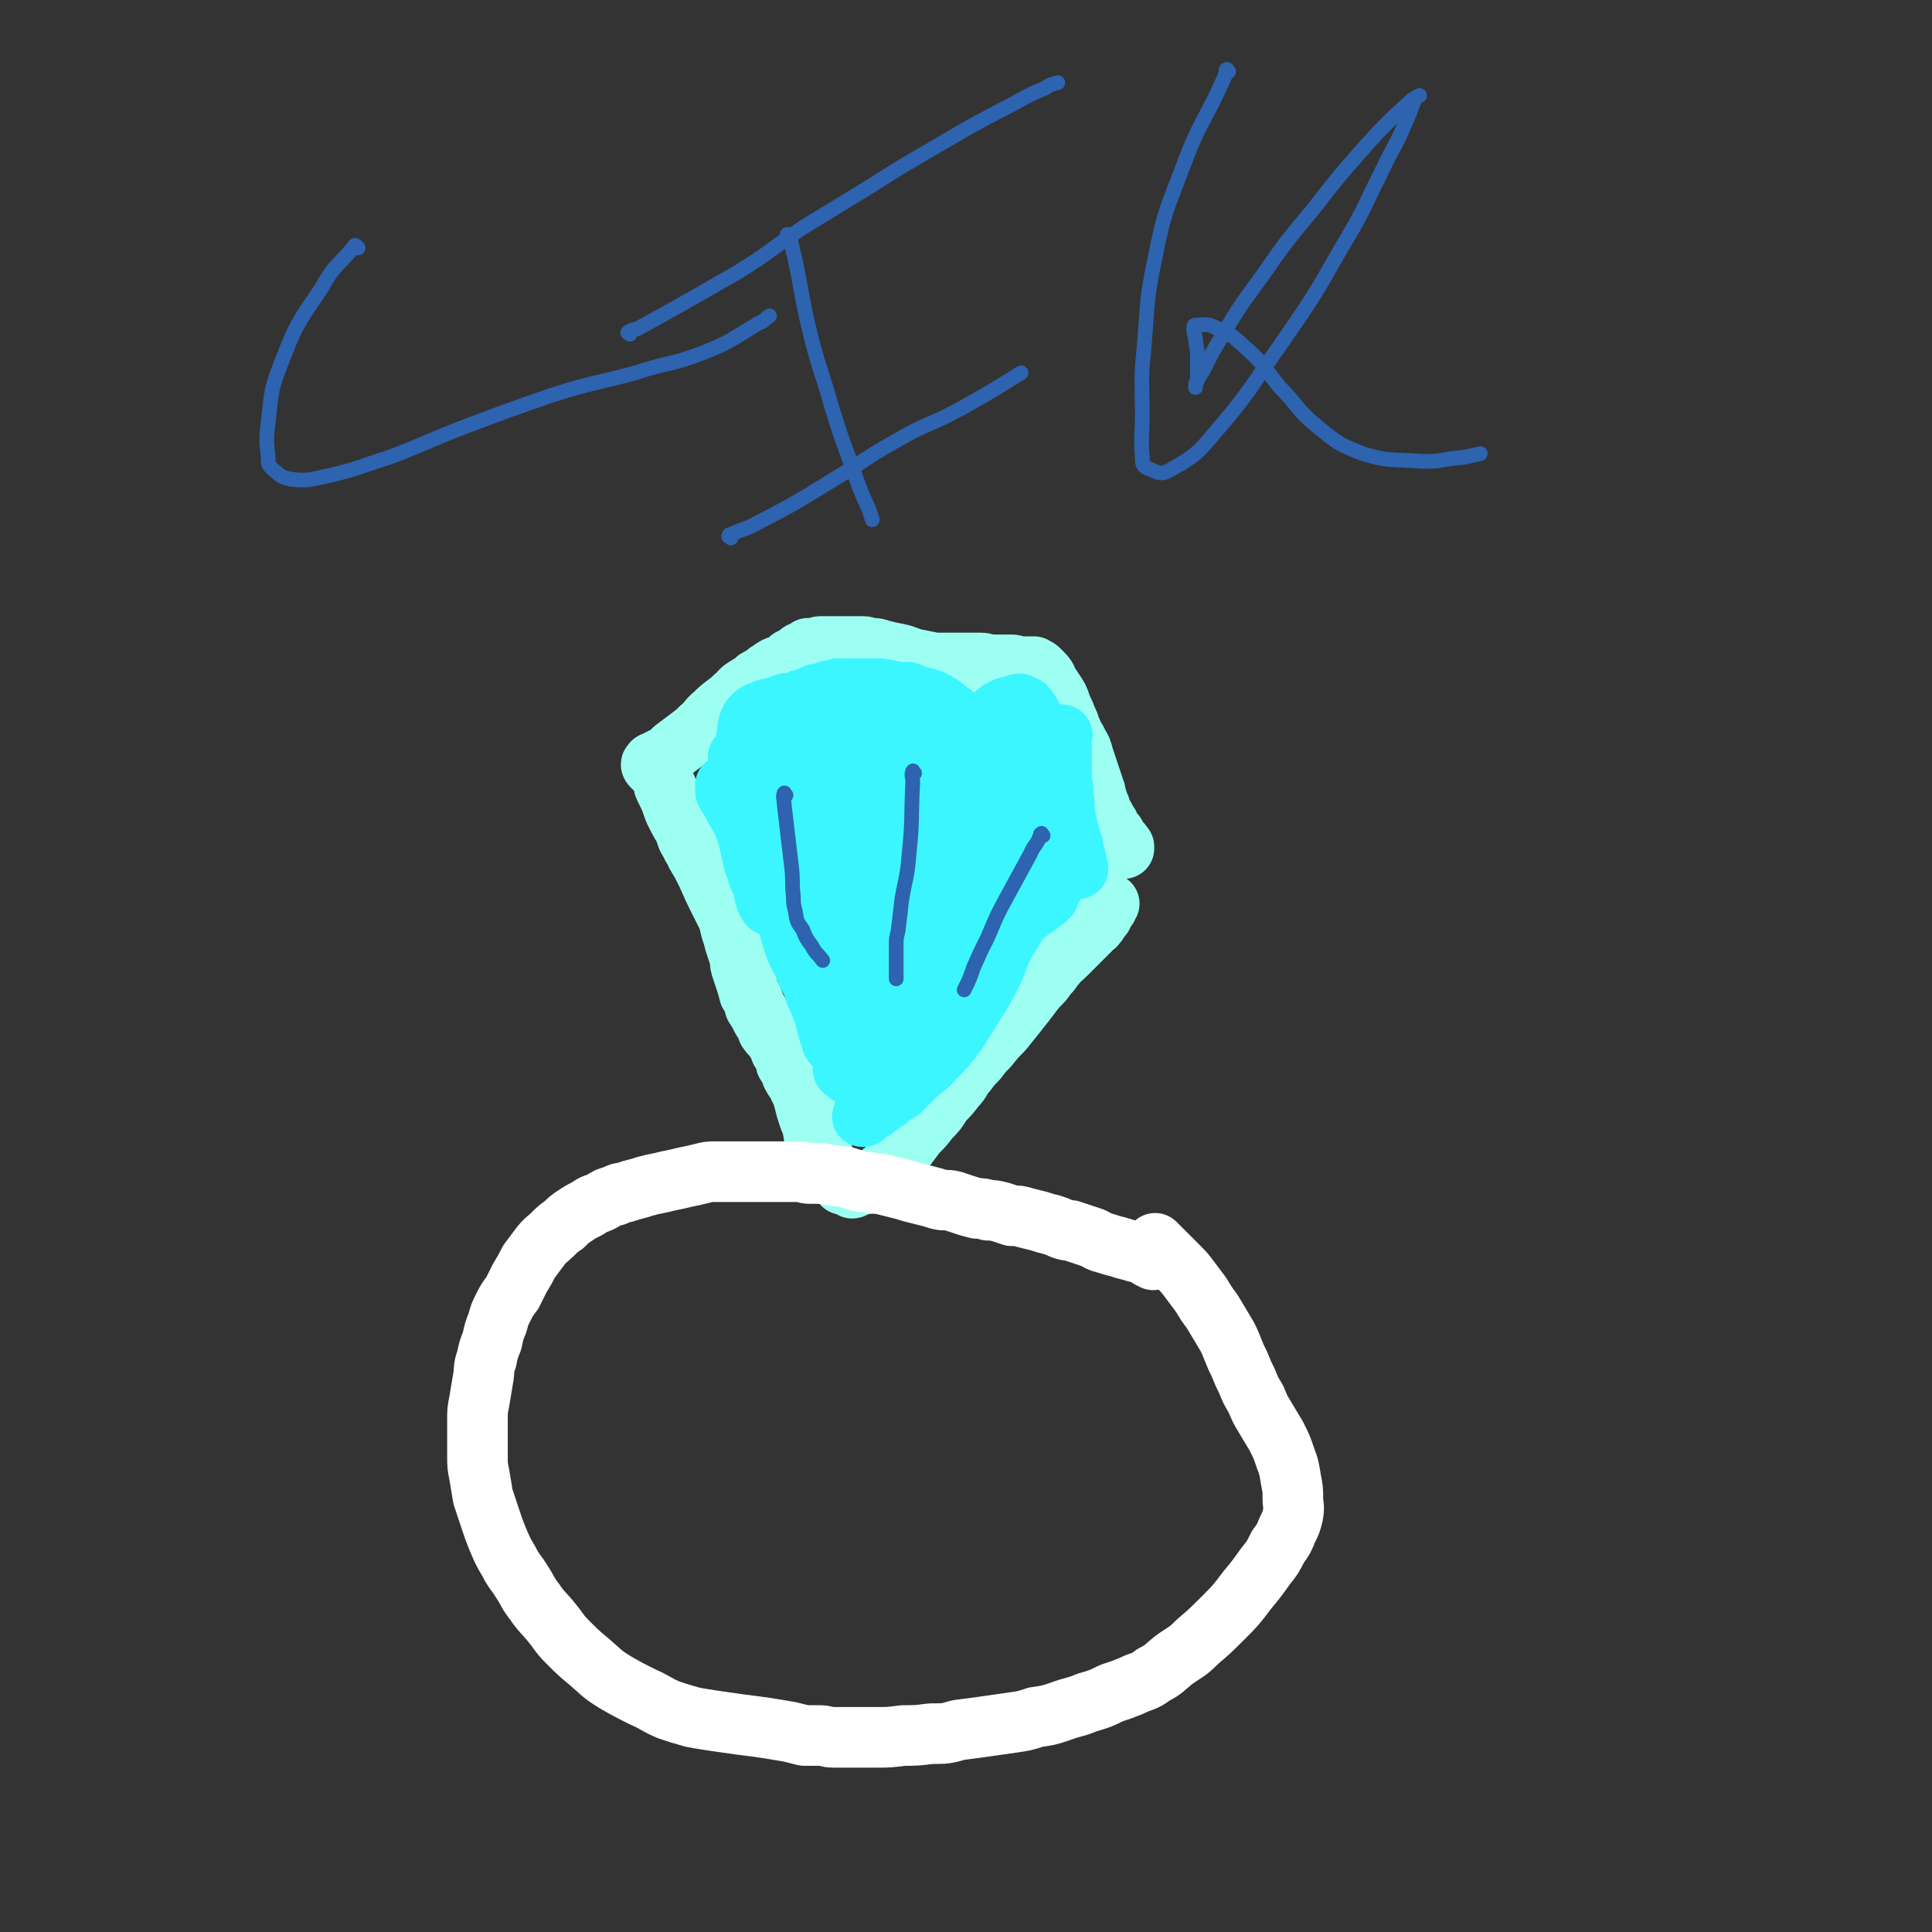
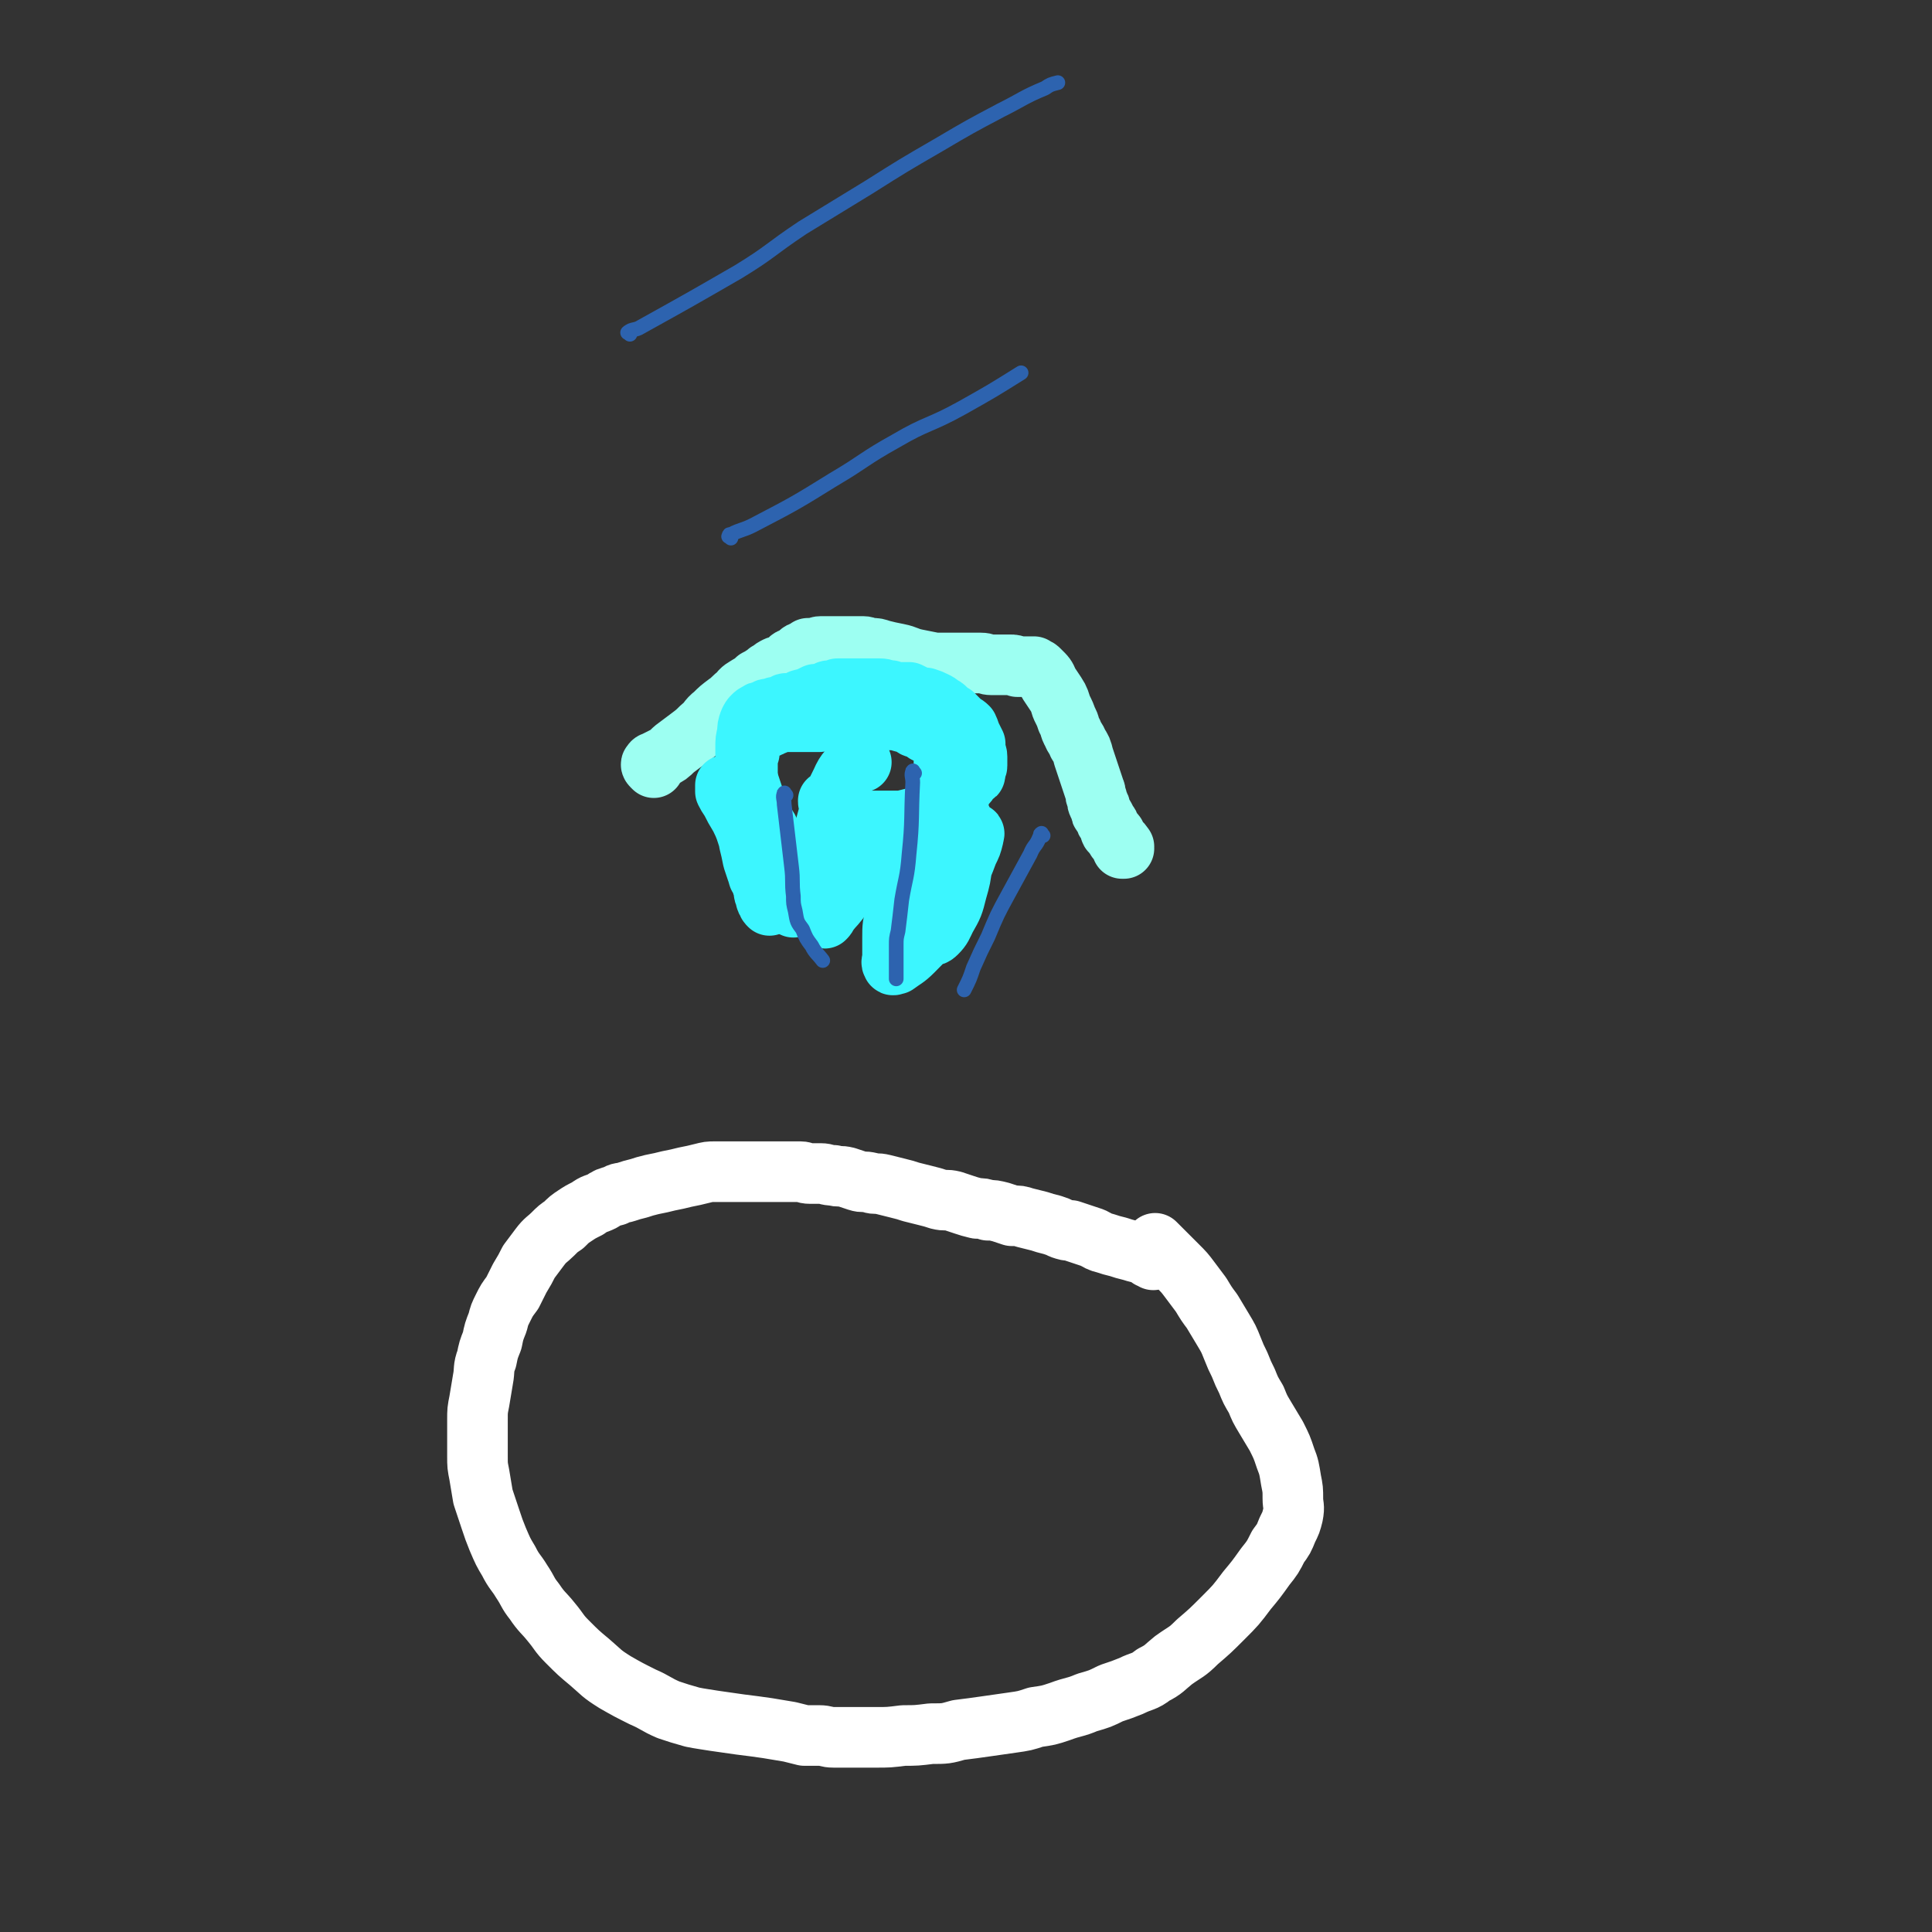
<svg xmlns="http://www.w3.org/2000/svg" viewBox="0 0 1052 1052" version="1.1">
  <rect x="0" y="0" width="1052" height="1052" fill="#333333" stroke="none" />
  <g fill="none" stroke="#9DFFF2" stroke-width="33" stroke-linecap="round" stroke-linejoin="round">
-     <path d="M363,429c-1,-1 -1,-2 -1,-1 -1,0 0,0 0,1 3,6 3,6 5,12 3,6 3,6 6,11 1,4 1,4 3,7 1,3 2,3 3,6 3,5 3,5 5,9 3,6 3,7 6,13 3,6 3,6 6,12 2,5 1,5 3,10 1,4 1,4 2,7 1,3 1,3 2,6 0,3 0,3 1,6 1,3 1,3 2,6 1,3 1,3 2,7 2,3 2,3 3,7 2,3 2,3 4,7 2,3 2,3 3,6 2,3 2,2 4,5 2,3 2,3 3,6 2,3 2,3 3,7 2,3 2,3 3,6 2,4 3,4 4,7 2,4 2,4 3,8 1,4 1,4 2,7 1,3 1,3 2,5 1,2 0,2 1,4 0,2 0,2 1,4 0,0 1,0 1,1 0,1 0,1 0,2 0,1 0,0 1,1 0,1 0,1 0,2 0,0 0,0 1,1 0,0 0,0 0,1 0,1 0,1 0,1 0,1 1,1 1,1 1,1 1,1 1,1 0,1 0,1 0,2 0,0 0,0 1,1 1,1 1,1 2,2 1,1 0,1 1,2 1,1 1,1 2,2 1,0 0,1 1,2 0,0 1,0 1,1 1,0 1,0 1,1 1,0 0,0 1,1 0,0 0,0 1,0 1,0 1,0 2,0 0,0 0,0 1,0 0,0 0,0 0,0 1,1 0,1 1,2 1,0 1,-1 2,-1 2,-1 2,0 3,-1 3,-1 3,-1 6,-2 3,-2 3,-2 6,-5 3,-2 3,-2 6,-5 3,-4 3,-4 6,-8 3,-4 3,-4 6,-8 4,-4 4,-4 7,-8 4,-4 4,-4 7,-9 4,-4 4,-4 7,-8 4,-4 3,-5 6,-8 3,-4 3,-4 6,-7 3,-4 3,-4 6,-7 4,-5 4,-5 8,-9 4,-5 4,-5 8,-10 4,-5 4,-5 7,-9 3,-4 3,-4 6,-7 2,-2 2,-3 4,-5 2,-2 2,-3 4,-5 2,-3 2,-2 5,-5 2,-2 2,-2 5,-5 2,-2 2,-2 5,-5 2,-2 2,-2 4,-4 1,-2 2,-1 3,-3 1,-1 1,-1 1,-2 1,-1 1,-1 2,-2 1,-1 0,-1 1,-2 0,-1 0,-1 1,-2 0,-1 1,-1 1,-1 0,-1 0,-1 0,-1 0,-1 1,-1 1,-1 0,0 0,0 0,0 " />
    <path d="M356,418c-1,-1 -1,-1 -1,-1 -1,-1 0,-1 0,-1 0,0 0,-1 1,-1 2,-1 2,-1 4,-2 4,-2 4,-2 7,-5 4,-3 4,-3 8,-6 4,-3 4,-3 7,-6 4,-3 3,-4 7,-7 3,-3 3,-3 7,-6 3,-2 3,-3 6,-5 2,-3 3,-3 6,-5 2,-1 2,-1 4,-3 2,-1 2,-1 5,-3 1,-1 1,-1 3,-2 1,-1 1,-1 3,-2 1,0 1,0 3,-1 1,0 1,0 2,-1 1,-1 1,-1 2,-2 1,-1 2,0 3,-1 1,-1 1,-1 2,-2 1,-1 1,-1 2,-1 1,0 1,0 2,0 0,0 -1,-1 0,-1 0,0 0,0 1,0 0,0 0,0 0,-1 0,0 0,0 1,0 1,0 1,0 2,0 2,0 2,-1 4,-1 3,0 3,0 6,0 3,0 3,0 6,0 3,0 3,0 6,0 2,0 2,0 5,0 2,0 2,1 5,1 2,0 2,0 5,1 4,1 4,1 9,2 5,1 5,2 10,3 5,1 5,1 10,2 5,0 5,0 10,0 3,0 3,0 6,0 2,0 2,0 5,0 2,0 2,0 4,0 3,0 3,1 6,1 2,0 2,0 5,0 2,0 2,0 5,0 2,0 2,0 4,1 1,0 1,0 3,0 1,0 1,0 2,0 0,0 0,0 1,0 0,0 0,0 1,0 0,0 0,0 1,0 0,0 0,0 1,0 0,1 0,1 1,1 0,0 0,0 0,0 1,0 1,0 2,1 1,1 1,1 2,2 2,2 2,3 3,5 2,3 2,3 4,6 2,3 2,4 3,7 2,4 2,4 3,7 2,3 1,4 3,7 1,3 2,3 3,6 2,3 2,3 3,7 1,3 1,3 2,6 1,3 1,3 2,6 1,3 1,3 2,6 1,2 0,2 1,4 1,2 0,2 1,4 1,1 1,1 1,2 1,2 0,2 1,3 1,1 1,1 2,3 0,1 0,1 1,2 1,1 1,1 1,2 1,1 0,2 1,3 1,0 1,0 2,1 1,1 0,1 1,3 1,1 1,1 2,2 1,0 1,1 2,2 0,0 -1,0 -1,1 0,0 1,0 1,0 " />
  </g>
  <g fill="none" stroke="#FFFFFF" stroke-width="33" stroke-linecap="round" stroke-linejoin="round">
    <path d="M628,686c-1,-1 -1,-1 -1,-1 -1,-1 -1,0 -1,0 -1,-1 -1,-1 -3,-2 -3,-1 -4,-1 -7,-2 -4,-1 -4,-1 -7,-2 -4,-1 -4,-1 -7,-2 -4,-1 -3,-1 -7,-3 -3,-1 -3,-1 -6,-2 -3,-1 -3,-1 -6,-2 -2,0 -2,0 -5,-1 -2,-1 -2,-1 -5,-2 -4,-1 -4,-1 -7,-2 -4,-1 -4,-1 -8,-2 -3,-1 -3,-1 -7,-1 -3,-1 -3,-1 -6,-2 -4,-1 -4,-1 -7,-1 -3,-1 -3,-1 -6,-1 -4,-1 -4,-1 -7,-2 -3,-1 -3,-1 -6,-2 -4,-1 -4,0 -8,-1 -3,-1 -3,-1 -7,-2 -4,-1 -4,-1 -8,-2 -3,-1 -3,-1 -7,-2 -4,-1 -4,-1 -8,-2 -4,-1 -4,0 -7,-1 -4,-1 -4,0 -7,-1 -3,-1 -3,-1 -6,-2 -4,-1 -4,0 -7,-1 -4,0 -4,-1 -7,-1 -3,0 -3,0 -6,0 -3,0 -3,-1 -5,-1 -3,0 -3,0 -6,0 -4,0 -4,0 -8,0 -5,0 -5,0 -10,0 -4,0 -4,0 -8,0 -4,0 -4,0 -8,0 -3,0 -3,0 -7,0 -3,0 -3,0 -7,1 -4,1 -4,1 -9,2 -4,1 -4,1 -9,2 -4,1 -4,1 -9,2 -4,1 -4,1 -7,2 -4,1 -4,1 -7,2 -3,1 -3,0 -6,2 -4,1 -4,1 -7,3 -4,2 -4,1 -8,4 -4,2 -4,2 -7,4 -3,2 -3,2 -6,5 -3,2 -3,2 -6,5 -3,3 -4,3 -7,7 -3,4 -3,4 -6,8 -2,4 -2,4 -5,9 -2,4 -2,4 -4,8 -3,4 -3,4 -5,8 -2,4 -2,4 -3,8 -2,5 -2,5 -3,10 -2,5 -2,5 -3,10 -2,5 -1,6 -2,11 -1,6 -1,6 -2,12 -1,5 -1,5 -1,10 0,5 0,5 0,10 0,5 0,5 0,10 0,5 0,5 1,10 1,6 1,6 2,12 2,6 2,6 4,12 2,6 2,6 4,11 3,7 3,7 6,12 3,6 4,6 7,11 4,6 3,6 7,11 4,6 5,6 9,11 5,6 4,6 9,11 6,6 6,6 12,11 7,6 6,6 14,11 7,4 7,4 15,8 7,3 7,4 14,7 6,2 6,2 13,4 5,1 6,1 12,2 7,1 7,1 14,2 8,1 8,1 15,2 6,1 6,1 12,2 4,1 4,1 8,2 4,0 4,0 8,0 4,0 4,1 8,1 5,0 5,0 10,0 7,0 7,0 13,0 7,0 7,0 15,-1 7,0 7,0 15,-1 8,0 8,0 15,-2 8,-1 8,-1 15,-2 7,-1 7,-1 14,-2 7,-1 7,-1 13,-3 7,-1 7,-1 13,-3 8,-3 8,-2 15,-5 7,-2 7,-2 13,-5 6,-2 6,-2 11,-4 6,-3 7,-2 12,-6 6,-3 6,-4 11,-8 7,-5 7,-4 13,-10 7,-6 7,-6 14,-13 7,-7 7,-7 13,-15 5,-6 5,-6 10,-13 4,-5 4,-5 7,-11 3,-4 3,-4 5,-9 2,-4 2,-4 3,-8 1,-5 0,-5 0,-9 0,-5 0,-5 -1,-10 -1,-6 -1,-7 -3,-12 -2,-6 -2,-6 -5,-12 -3,-5 -3,-5 -6,-10 -3,-5 -3,-5 -5,-10 -3,-5 -3,-5 -5,-10 -2,-4 -2,-4 -4,-9 -2,-4 -2,-4 -4,-9 -2,-5 -2,-5 -5,-10 -3,-5 -3,-5 -6,-10 -3,-4 -3,-4 -6,-9 -3,-4 -3,-4 -6,-8 -3,-4 -3,-4 -7,-8 -3,-3 -3,-3 -6,-6 -2,-2 -2,-2 -4,-4 -1,-1 -1,-1 -2,-2 0,0 0,0 0,0 " />
  </g>
  <g fill="none" stroke="#3CF6FF" stroke-width="33" stroke-linecap="round" stroke-linejoin="round">
-     <path d="M431,415c-1,-1 -2,-1 -1,-1 0,-1 0,-1 1,-1 1,0 0,-1 1,-1 1,-1 2,-1 3,-2 1,-1 2,-2 1,-1 0,0 -1,1 -3,3 -1,2 -1,2 -3,4 -1,1 -2,1 -3,2 -1,0 0,1 -1,2 -1,0 -1,-1 -1,-1 -1,0 -1,1 -1,1 -1,1 -1,0 -2,0 -1,0 -1,1 -2,1 0,0 0,0 0,0 -1,0 -1,0 -1,1 -1,0 -1,0 -1,1 -1,1 -1,1 -1,2 0,3 0,3 0,6 0,5 0,5 0,9 0,5 0,5 1,10 1,6 1,6 2,11 1,5 1,5 2,11 1,4 1,4 2,9 1,4 1,4 2,9 1,3 0,3 1,6 1,4 1,3 2,7 1,3 1,3 2,7 1,3 1,3 2,6 2,5 2,4 4,8 2,5 2,5 4,9 2,4 2,4 3,8 2,4 2,4 3,7 1,2 1,2 2,4 1,2 0,3 1,5 0,2 1,2 1,3 0,2 0,2 1,3 1,1 1,1 1,2 1,1 0,1 0,2 0,0 0,0 0,0 0,1 0,1 1,1 2,1 2,1 4,1 3,0 4,0 7,-2 5,-2 5,-2 9,-5 5,-4 5,-4 10,-8 5,-3 5,-3 9,-7 4,-3 4,-3 8,-6 4,-3 4,-3 8,-6 4,-4 4,-4 9,-7 4,-3 4,-3 8,-6 4,-2 4,-2 7,-4 3,-2 3,-2 6,-4 3,-3 3,-3 6,-5 3,-3 3,-3 7,-6 4,-3 4,-3 7,-6 3,-2 3,-2 6,-4 2,-2 2,-2 4,-3 1,-1 1,-2 2,-2 0,-1 0,0 0,0 0,0 0,-1 0,-1 0,-1 1,-1 1,-2 1,-1 1,-1 1,-3 0,-2 0,-2 0,-4 0,-3 0,-3 0,-6 -1,-4 -1,-4 -2,-8 -2,-4 -2,-3 -4,-7 -2,-4 -1,-4 -3,-8 -2,-4 -3,-3 -5,-7 -3,-4 -2,-5 -5,-9 -3,-4 -3,-4 -6,-8 -2,-3 -3,-2 -5,-5 -2,-2 -1,-2 -3,-4 -1,-1 -1,-1 -2,-2 0,0 0,-1 -1,-1 0,0 0,0 0,0 -1,0 -1,-1 -1,-1 -1,-1 -1,-1 -3,-1 -3,0 -3,0 -6,1 -5,1 -5,1 -10,2 -5,2 -5,2 -10,4 -6,2 -6,2 -11,4 -5,1 -5,2 -10,3 -5,1 -5,0 -10,1 -5,1 -5,1 -11,1 -6,0 -6,0 -13,0 -7,-1 -7,0 -14,-2 -6,-1 -6,-2 -12,-4 -5,-2 -5,-2 -10,-4 -3,-2 -3,-2 -5,-3 -2,-1 -2,-1 -4,-1 -2,-1 -2,-1 -3,-1 -1,0 -1,0 -1,0 -1,0 -1,0 -1,0 0,1 0,2 0,3 1,3 1,3 2,5 2,4 2,4 4,8 2,4 3,4 5,8 4,5 4,5 7,9 5,5 5,5 9,10 5,6 5,5 10,11 4,5 4,6 8,11 3,4 3,4 6,8 2,3 2,3 4,7 2,3 1,3 3,6 1,3 2,2 3,5 2,3 2,3 3,6 1,3 0,3 1,6 0,2 0,2 1,5 0,2 1,2 1,4 0,0 0,1 0,2 0,0 0,1 0,0 0,-1 0,-1 0,-3 0,-6 0,-6 0,-13 0,-9 0,-9 0,-18 0,-9 1,-9 2,-18 0,-7 0,-7 1,-13 0,-4 1,-4 1,-9 0,-3 0,-3 0,-6 0,-2 0,-2 0,-5 0,-3 0,-3 0,-5 0,-2 0,-2 0,-3 0,-1 0,-3 0,-2 0,0 -1,0 -1,2 -4,8 -5,7 -8,16 -4,12 -3,12 -7,25 -2,11 -2,11 -4,22 -1,9 -1,9 -1,18 0,6 0,6 0,13 0,4 0,4 1,8 1,3 1,3 2,5 0,2 0,2 0,3 0,1 0,1 1,2 1,0 1,0 2,0 1,0 1,0 2,0 4,-1 4,-1 7,-3 6,-6 6,-7 11,-14 6,-10 6,-10 10,-20 5,-11 4,-11 8,-23 3,-9 3,-9 6,-18 2,-6 2,-6 4,-13 1,-4 1,-4 2,-8 1,-3 1,-3 2,-6 0,-1 1,-2 1,-1 -2,4 -2,6 -5,11 -5,10 -6,10 -11,20 -5,10 -6,10 -11,20 -4,9 -4,10 -8,19 -4,10 -5,10 -8,20 -3,9 -3,9 -6,18 -1,8 -1,8 -3,16 0,4 0,4 0,9 0,3 0,3 0,5 0,2 0,2 0,3 0,0 0,0 0,1 0,0 0,0 0,0 0,1 0,1 0,1 0,1 1,1 1,1 1,1 1,1 1,1 1,1 1,1 1,1 2,1 2,0 3,0 4,-1 4,-1 8,-3 4,-4 5,-4 8,-9 5,-5 5,-6 9,-12 4,-7 4,-7 8,-14 5,-8 4,-8 8,-15 4,-7 4,-7 8,-13 3,-5 4,-5 7,-10 3,-4 3,-4 5,-7 2,-3 2,-3 4,-5 2,-2 2,-2 4,-4 2,-2 2,-2 3,-4 1,-1 0,-1 1,-2 1,0 2,-1 2,0 -2,3 -3,4 -6,8 -6,8 -6,7 -12,15 -6,9 -5,9 -11,18 -5,7 -6,7 -11,14 -3,6 -3,6 -7,12 -3,6 -2,6 -5,11 -3,7 -3,7 -5,13 -3,6 -3,6 -6,13 -3,5 -3,5 -5,10 0,2 0,3 -1,5 0,1 -1,1 -1,2 -1,0 0,0 0,0 1,0 1,-1 1,-1 3,-2 3,-2 5,-3 4,-3 3,-3 7,-5 3,-3 3,-3 7,-5 4,-4 4,-4 8,-8 5,-5 6,-4 11,-10 6,-6 6,-6 12,-14 5,-8 5,-8 10,-16 5,-8 5,-8 9,-16 4,-8 3,-8 7,-16 3,-5 3,-5 6,-10 3,-5 3,-5 7,-10 3,-4 3,-4 6,-7 2,-3 3,-3 5,-5 2,-2 2,-2 4,-4 1,-1 1,-1 3,-2 1,-1 1,0 2,-1 1,0 0,-1 1,-1 1,0 1,0 2,0 1,-1 1,-1 2,-1 1,0 1,0 2,0 0,-1 -1,-1 -1,-2 0,-1 0,-1 0,-3 0,-1 -1,-1 -1,-3 -1,-3 0,-3 -1,-5 -1,-4 -1,-3 -2,-7 -1,-4 -1,-4 -2,-9 -1,-6 0,-6 -1,-11 0,-6 -1,-6 -1,-11 0,-5 0,-5 0,-10 0,-3 0,-3 0,-6 0,-2 0,-2 0,-4 0,-1 1,-2 0,-2 -2,0 -3,1 -5,2 -3,2 -4,2 -7,4 -3,2 -2,2 -5,4 -3,2 -3,2 -6,4 -2,1 -2,1 -5,3 -1,1 -1,1 -3,2 -1,1 -1,1 -2,2 -1,2 -1,2 -2,5 -1,4 -1,5 -1,10 0,5 0,5 1,10 0,5 1,5 1,10 0,4 0,4 0,7 0,4 1,4 1,7 0,5 0,5 0,9 0,6 0,6 -2,11 -1,6 -2,6 -4,12 -1,4 -1,4 -2,8 -1,2 0,2 -1,5 0,1 -1,1 -1,3 0,0 0,1 0,1 0,0 1,-1 1,-1 2,-4 2,-4 3,-9 2,-5 2,-5 4,-11 2,-6 2,-6 4,-12 2,-5 2,-5 4,-11 3,-6 3,-6 5,-12 2,-5 2,-5 4,-9 2,-4 2,-4 3,-8 2,-5 2,-5 3,-9 1,-5 1,-5 1,-9 0,-5 0,-5 0,-10 0,-5 0,-5 0,-10 0,-4 0,-4 -1,-8 -1,-3 -1,-3 -2,-6 -1,-2 -1,-2 -2,-4 -1,-2 -1,-2 -2,-3 -1,-2 -1,-2 -3,-3 -2,-1 -2,-1 -4,0 -5,1 -6,1 -10,4 -6,5 -6,5 -11,12 -5,7 -4,7 -9,15 -3,5 -3,5 -6,10 -2,4 -2,4 -4,8 -1,3 -1,4 -2,8 -1,3 -1,3 -2,7 -1,3 -1,3 -2,6 -1,3 -2,3 -2,5 -1,0 0,-1 1,-1 2,0 2,0 3,0 3,0 3,0 5,-1 3,-2 3,-2 5,-3 2,-2 2,-2 4,-5 3,-2 3,-3 4,-6 3,-4 3,-4 5,-9 4,-6 4,-7 8,-13 5,-8 5,-8 11,-16 3,-6 4,-6 7,-12 1,-1 1,-2 2,-3 0,-1 2,0 2,0 0,0 -1,0 -2,0 -5,1 -5,0 -9,2 -11,4 -11,5 -22,10 -9,5 -8,5 -17,10 -4,2 -4,2 -7,4 -1,1 0,1 -1,2 0,0 -1,-1 -1,-1 0,0 1,0 1,-1 0,-1 0,-2 0,-1 -1,0 -1,1 -2,2 -4,5 -5,4 -9,10 -6,9 -5,9 -10,18 -4,10 -5,10 -8,20 -3,7 -3,7 -4,14 -1,4 0,4 0,8 0,2 0,2 0,4 0,1 0,1 1,2 1,1 1,1 2,3 0,0 0,0 1,0 0,0 -1,1 0,1 0,0 0,0 0,0 " />
    <path d="M524,429c-1,-1 -1,-2 -1,-1 -1,0 0,0 0,1 -7,10 -8,10 -15,20 -6,9 -6,9 -11,18 -4,7 -3,8 -5,16 -3,7 -3,7 -4,14 -2,7 -2,7 -2,14 0,5 0,6 0,11 0,1 -1,2 0,3 0,1 1,0 2,0 4,-3 5,-3 9,-7 7,-7 7,-7 13,-16 6,-11 5,-11 10,-22 4,-8 4,-8 7,-16 2,-4 2,-4 3,-8 0,-1 1,-3 0,-2 -2,0 -3,0 -5,2 -5,5 -6,5 -10,11 -5,7 -5,7 -8,15 -3,6 -2,7 -4,14 -1,4 -1,4 -2,8 0,1 0,1 1,3 0,1 0,1 0,2 1,1 1,1 2,1 0,0 1,0 1,0 3,-1 3,0 5,-2 3,-3 3,-4 5,-8 4,-7 4,-7 6,-15 2,-7 2,-7 3,-15 1,-5 1,-5 1,-10 0,-3 0,-3 0,-6 0,-2 -1,-2 -1,-5 0,-1 0,-1 0,-2 0,-1 -1,-1 -1,-1 0,-1 0,-1 0,-1 0,-1 -1,0 -1,-1 0,-1 0,-1 0,-1 0,-1 0,-1 0,-1 0,-1 0,-1 0,-1 0,-1 0,-1 -1,-2 0,0 -1,0 -1,-1 -1,-1 -1,-1 -1,-2 -1,-2 -1,-2 -2,-5 -1,-2 -1,-2 -2,-4 -1,-2 -1,-2 -1,-4 0,-2 0,-2 0,-3 0,-2 0,-2 0,-3 0,-1 0,-1 0,-3 0,0 0,0 0,-1 0,-1 0,-1 0,-1 0,0 0,0 0,-1 0,0 0,0 0,-1 0,0 0,-1 0,-1 0,-1 0,0 -1,-1 0,-1 0,-2 -1,-3 -1,-2 -1,-2 -3,-3 -2,-2 -2,-2 -5,-3 -2,-2 -3,-2 -6,-3 -3,-2 -3,-2 -7,-3 -3,-1 -3,-1 -6,-1 -4,0 -4,0 -7,0 -3,0 -3,0 -6,0 -3,0 -3,0 -5,0 -2,0 -2,0 -4,0 -2,0 -2,0 -4,0 -1,0 -1,0 -3,0 -1,0 -1,0 -2,0 -1,0 -1,0 -2,0 -2,0 -2,0 -4,0 -1,0 -1,1 -2,1 -2,0 -2,0 -3,0 -1,0 -1,0 -3,0 -1,0 -1,0 -2,0 -1,0 -1,0 -1,0 -1,0 -1,0 -2,0 -1,0 -1,0 -2,0 -1,0 -1,0 -2,0 -1,0 -1,0 -2,0 -2,0 -2,0 -3,0 -2,0 -2,0 -3,1 -2,1 -2,1 -3,1 -1,1 -1,1 -2,1 -1,0 -1,0 -3,1 0,0 0,0 -1,1 -1,1 -1,1 -2,2 -2,2 -2,2 -3,5 -1,2 -1,3 -1,5 -1,3 -1,3 -1,5 0,3 0,4 0,7 0,3 0,3 1,6 1,3 1,3 2,6 1,3 2,3 3,6 1,3 1,3 3,7 1,3 2,3 3,6 1,3 1,3 2,6 1,2 1,2 2,4 1,2 1,2 2,5 1,3 1,3 2,6 1,3 0,4 1,8 0,2 0,2 0,5 0,2 0,2 1,4 0,1 0,1 1,2 1,0 1,0 2,1 " />
    <path d="M469,415c-1,-1 -1,-1 -1,-1 -1,-1 -1,0 -1,0 -5,6 -6,5 -9,12 -5,10 -5,11 -8,22 -3,11 -3,11 -5,22 -1,7 -1,7 -1,15 0,4 0,4 1,9 0,2 1,2 2,4 1,1 1,2 2,2 1,-1 1,-1 2,-3 4,-5 4,-4 8,-10 3,-7 4,-7 6,-15 1,-6 1,-7 1,-13 0,-5 -1,-5 -3,-9 -1,-4 -2,-4 -4,-8 -1,-2 -1,-2 -3,-4 0,-1 -1,-1 -1,-1 -1,-1 -1,0 -1,0 -1,0 -1,-1 -2,-1 0,0 -1,0 -1,0 0,1 0,1 1,3 1,1 1,1 2,2 2,2 2,2 4,2 3,2 3,2 7,3 5,1 5,1 9,1 4,0 4,0 7,0 2,0 2,0 4,0 3,0 3,0 6,0 4,-1 4,-1 8,-2 5,-2 5,-2 9,-4 4,-2 4,-2 7,-4 3,-2 3,-2 5,-4 3,-3 3,-3 5,-5 2,-2 2,-2 3,-4 1,-1 0,-1 1,-1 0,-1 1,-1 1,-1 1,0 1,0 1,-1 0,-1 0,-1 0,-2 0,-1 1,-1 1,-2 0,-2 0,-2 0,-5 0,-2 -1,-2 -1,-4 0,-1 0,-1 0,-3 -1,-2 -1,-2 -2,-4 -1,-2 -1,-3 -2,-5 -2,-2 -2,-1 -4,-3 -2,-2 -2,-2 -4,-4 -2,-1 -2,-1 -4,-3 -1,-1 -1,-1 -3,-2 -1,-1 -1,-1 -3,-2 -2,-1 -2,-1 -5,-2 -2,0 -2,0 -5,-1 -2,-1 -2,-1 -4,-2 -2,0 -2,0 -5,0 -2,0 -2,0 -5,-1 -3,0 -3,-1 -6,-1 -1,0 -2,0 -4,0 -1,0 -1,0 -2,0 -2,0 -2,0 -3,0 -3,0 -3,0 -5,0 -3,0 -3,0 -5,0 -2,0 -2,0 -4,0 -2,1 -2,1 -4,1 -2,0 -2,1 -3,1 -3,1 -3,1 -5,1 -4,2 -4,2 -8,3 -2,1 -2,1 -5,2 -1,0 -2,0 -3,0 0,0 0,0 0,0 -1,0 -1,1 -2,1 -2,1 -2,1 -4,1 -2,1 -2,1 -3,1 -1,0 -1,0 -1,0 -1,0 -1,1 -2,1 -2,1 -2,0 -3,1 -2,1 -2,1 -3,2 -1,1 -1,1 -2,3 -1,3 -1,3 -1,6 -1,4 -1,4 -1,8 0,4 0,4 0,9 0,4 0,4 1,8 1,3 1,3 2,6 1,3 1,3 2,6 1,2 0,2 1,5 1,3 0,3 1,6 1,3 1,3 2,6 0,3 0,3 1,6 0,1 0,1 1,3 0,1 0,1 1,2 1,2 1,1 2,3 0,0 0,1 0,2 0,1 1,1 1,2 1,1 0,1 1,3 1,1 1,0 2,2 1,1 1,1 1,2 1,1 1,1 1,2 0,0 0,0 0,1 0,0 0,1 0,0 -2,-1 -3,0 -5,-2 -4,-4 -4,-4 -7,-9 -3,-6 -3,-6 -6,-12 -2,-6 -2,-7 -5,-13 -3,-5 -3,-5 -5,-9 -2,-3 -2,-3 -3,-5 0,-1 0,-1 0,-1 0,-1 0,-1 0,-2 0,0 0,-1 0,0 0,0 0,1 1,2 1,2 1,2 2,3 2,3 3,3 4,6 2,4 2,4 3,9 2,5 2,5 3,11 1,4 1,4 2,9 1,3 1,3 2,6 1,1 0,1 1,3 0,1 1,1 1,2 1,1 0,1 1,2 0,2 1,2 1,3 0,1 0,1 0,2 0,1 1,1 1,2 0,0 0,0 0,1 0,1 0,1 1,2 0,1 0,1 1,2 " />
  </g>
  <g fill="none" stroke="#2D63AF" stroke-width="8" stroke-linecap="round" stroke-linejoin="round">
    <path d="M428,433c-1,-1 -1,-2 -1,-1 -1,2 0,3 0,6 2,17 2,17 4,34 1,8 0,8 1,16 0,4 0,4 1,8 1,6 1,6 4,10 2,5 2,5 5,9 2,4 3,4 6,8 0,0 0,0 0,0 " />
    <path d="M498,421c-1,-1 -1,-2 -1,-1 -1,2 0,3 0,6 -1,19 0,20 -2,39 -1,13 -2,13 -4,25 -1,9 -1,9 -2,17 -1,4 -1,4 -1,8 0,4 0,4 0,7 0,4 0,4 0,7 0,2 0,2 0,4 0,0 0,0 0,0 " />
    <path d="M568,455c-1,-1 -1,-2 -1,-1 -1,0 0,1 -1,2 -2,5 -3,4 -5,9 -6,11 -6,11 -12,22 -6,11 -6,11 -11,23 -4,8 -4,8 -8,17 -2,6 -2,6 -5,12 " />
-     <path d="M195,135c-1,-1 -1,-1 -1,-1 -1,-1 -1,0 -1,0 -9,11 -11,10 -18,23 -13,19 -14,20 -22,41 -6,15 -5,16 -7,32 -1,9 -1,10 0,19 0,4 0,4 3,7 4,3 4,4 10,5 9,1 10,0 20,-2 17,-4 17,-5 33,-10 21,-8 21,-9 42,-17 24,-9 24,-9 47,-17 22,-7 23,-6 45,-12 18,-6 19,-4 37,-11 15,-6 15,-7 30,-16 3,-1 3,-2 6,-4 " />
    <path d="M343,182c-1,-1 -2,-1 -1,-1 2,-2 4,-1 7,-3 27,-15 27,-15 53,-30 18,-11 17,-12 35,-24 18,-11 18,-11 36,-22 19,-12 19,-12 38,-23 17,-10 17,-10 34,-19 12,-6 12,-7 24,-12 3,-2 3,-2 7,-3 " />
-     <path d="M430,129c-1,-1 -2,-2 -1,-1 0,0 1,0 1,1 7,28 5,28 12,56 5,19 6,19 11,37 5,16 5,16 11,32 4,12 4,12 9,23 1,3 1,3 2,6 " />
    <path d="M398,293c-1,-1 -2,-1 -1,-1 0,-1 0,-1 1,-1 6,-3 6,-2 12,-5 23,-12 23,-12 44,-25 17,-10 16,-11 34,-21 17,-10 18,-8 36,-18 16,-9 16,-9 32,-19 " />
-     <path d="M669,39c-1,-1 -1,-2 -1,-1 -1,0 0,0 0,1 -11,26 -14,25 -24,52 -9,24 -10,24 -15,49 -5,24 -4,25 -6,49 -2,19 -1,19 -1,37 0,12 -1,12 0,23 0,3 0,5 3,6 5,2 7,4 12,1 14,-8 15,-9 25,-21 19,-22 18,-23 35,-47 18,-26 18,-26 34,-54 12,-20 11,-20 21,-40 7,-15 8,-14 14,-29 3,-6 2,-6 5,-12 0,0 2,-1 2,-1 -2,1 -4,2 -6,4 -12,11 -12,11 -23,23 -15,17 -15,17 -29,35 -15,18 -15,18 -29,38 -11,15 -11,15 -20,30 -6,10 -6,10 -11,20 -2,3 -2,3 -4,7 0,0 0,2 0,2 0,-2 1,-3 1,-6 0,-6 0,-6 0,-12 0,-4 -1,-4 -1,-9 -1,-3 -1,-3 -1,-5 0,-1 0,-1 0,-1 0,-1 1,-1 1,-1 5,0 6,-1 10,1 10,4 10,5 18,12 10,9 9,10 18,21 10,10 9,12 20,21 11,9 12,10 25,15 13,4 14,3 29,4 13,1 13,-1 26,-2 5,-1 5,-1 9,-2 " />
  </g>
</svg>